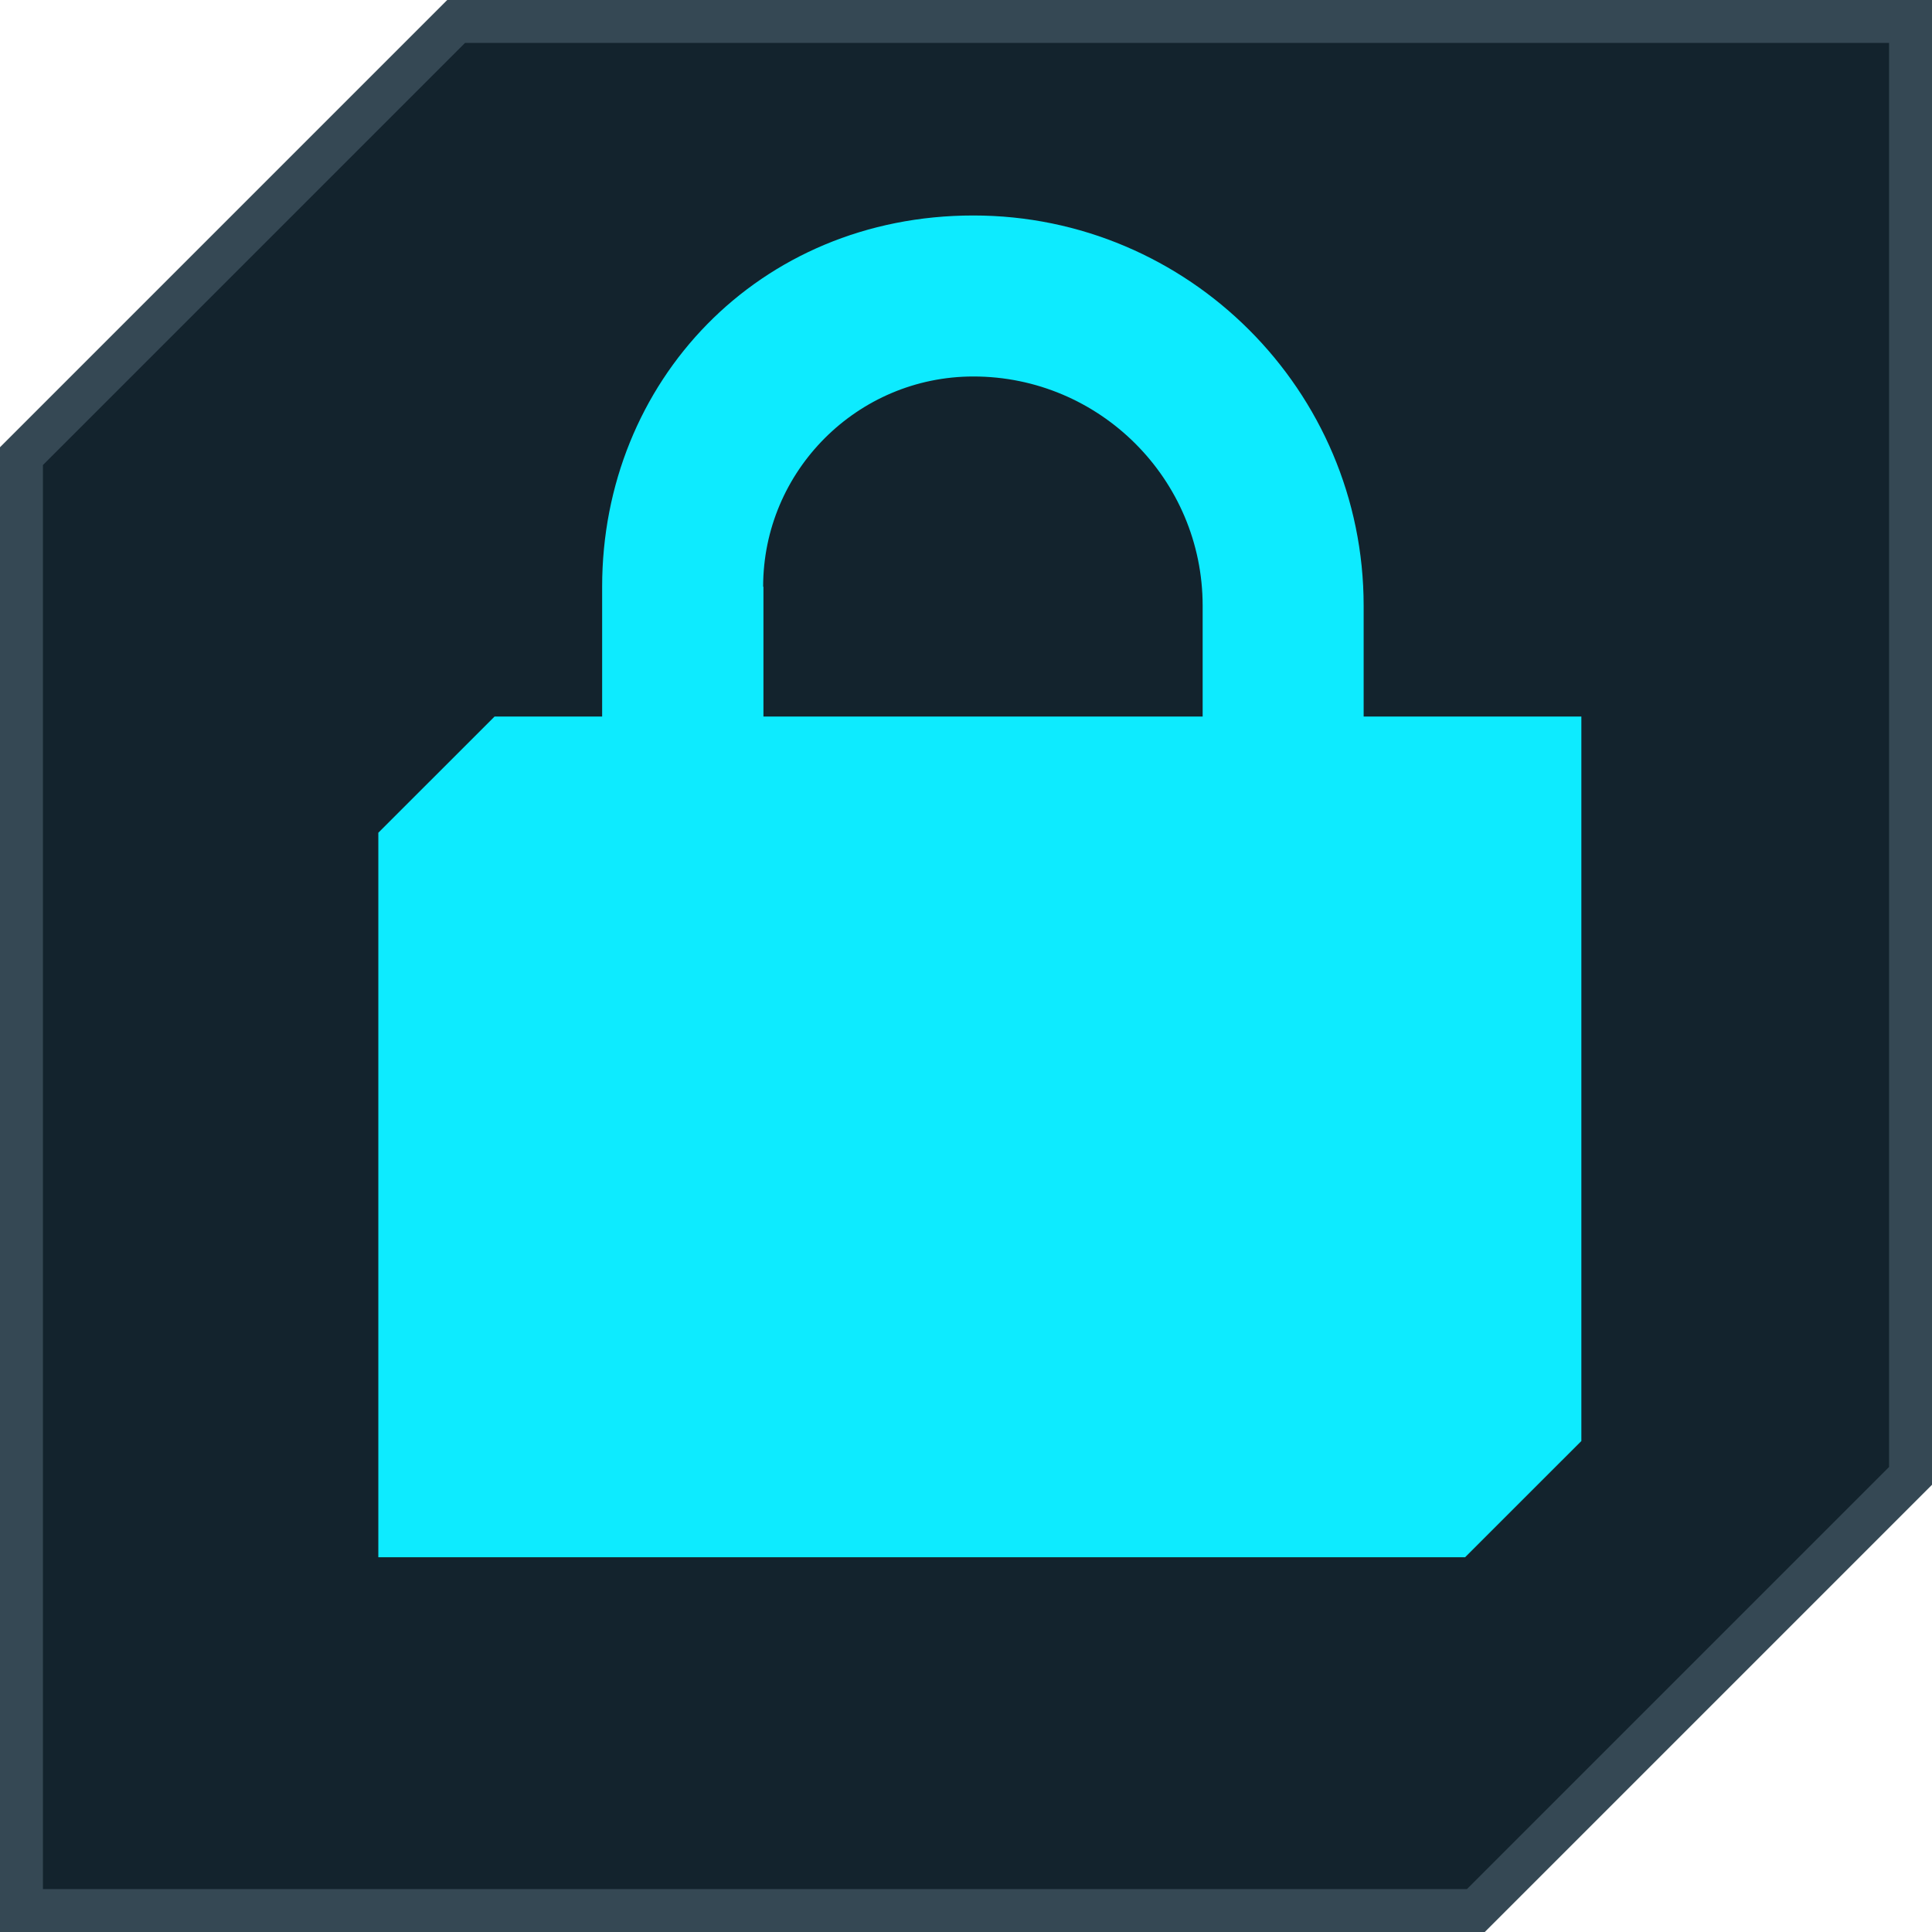
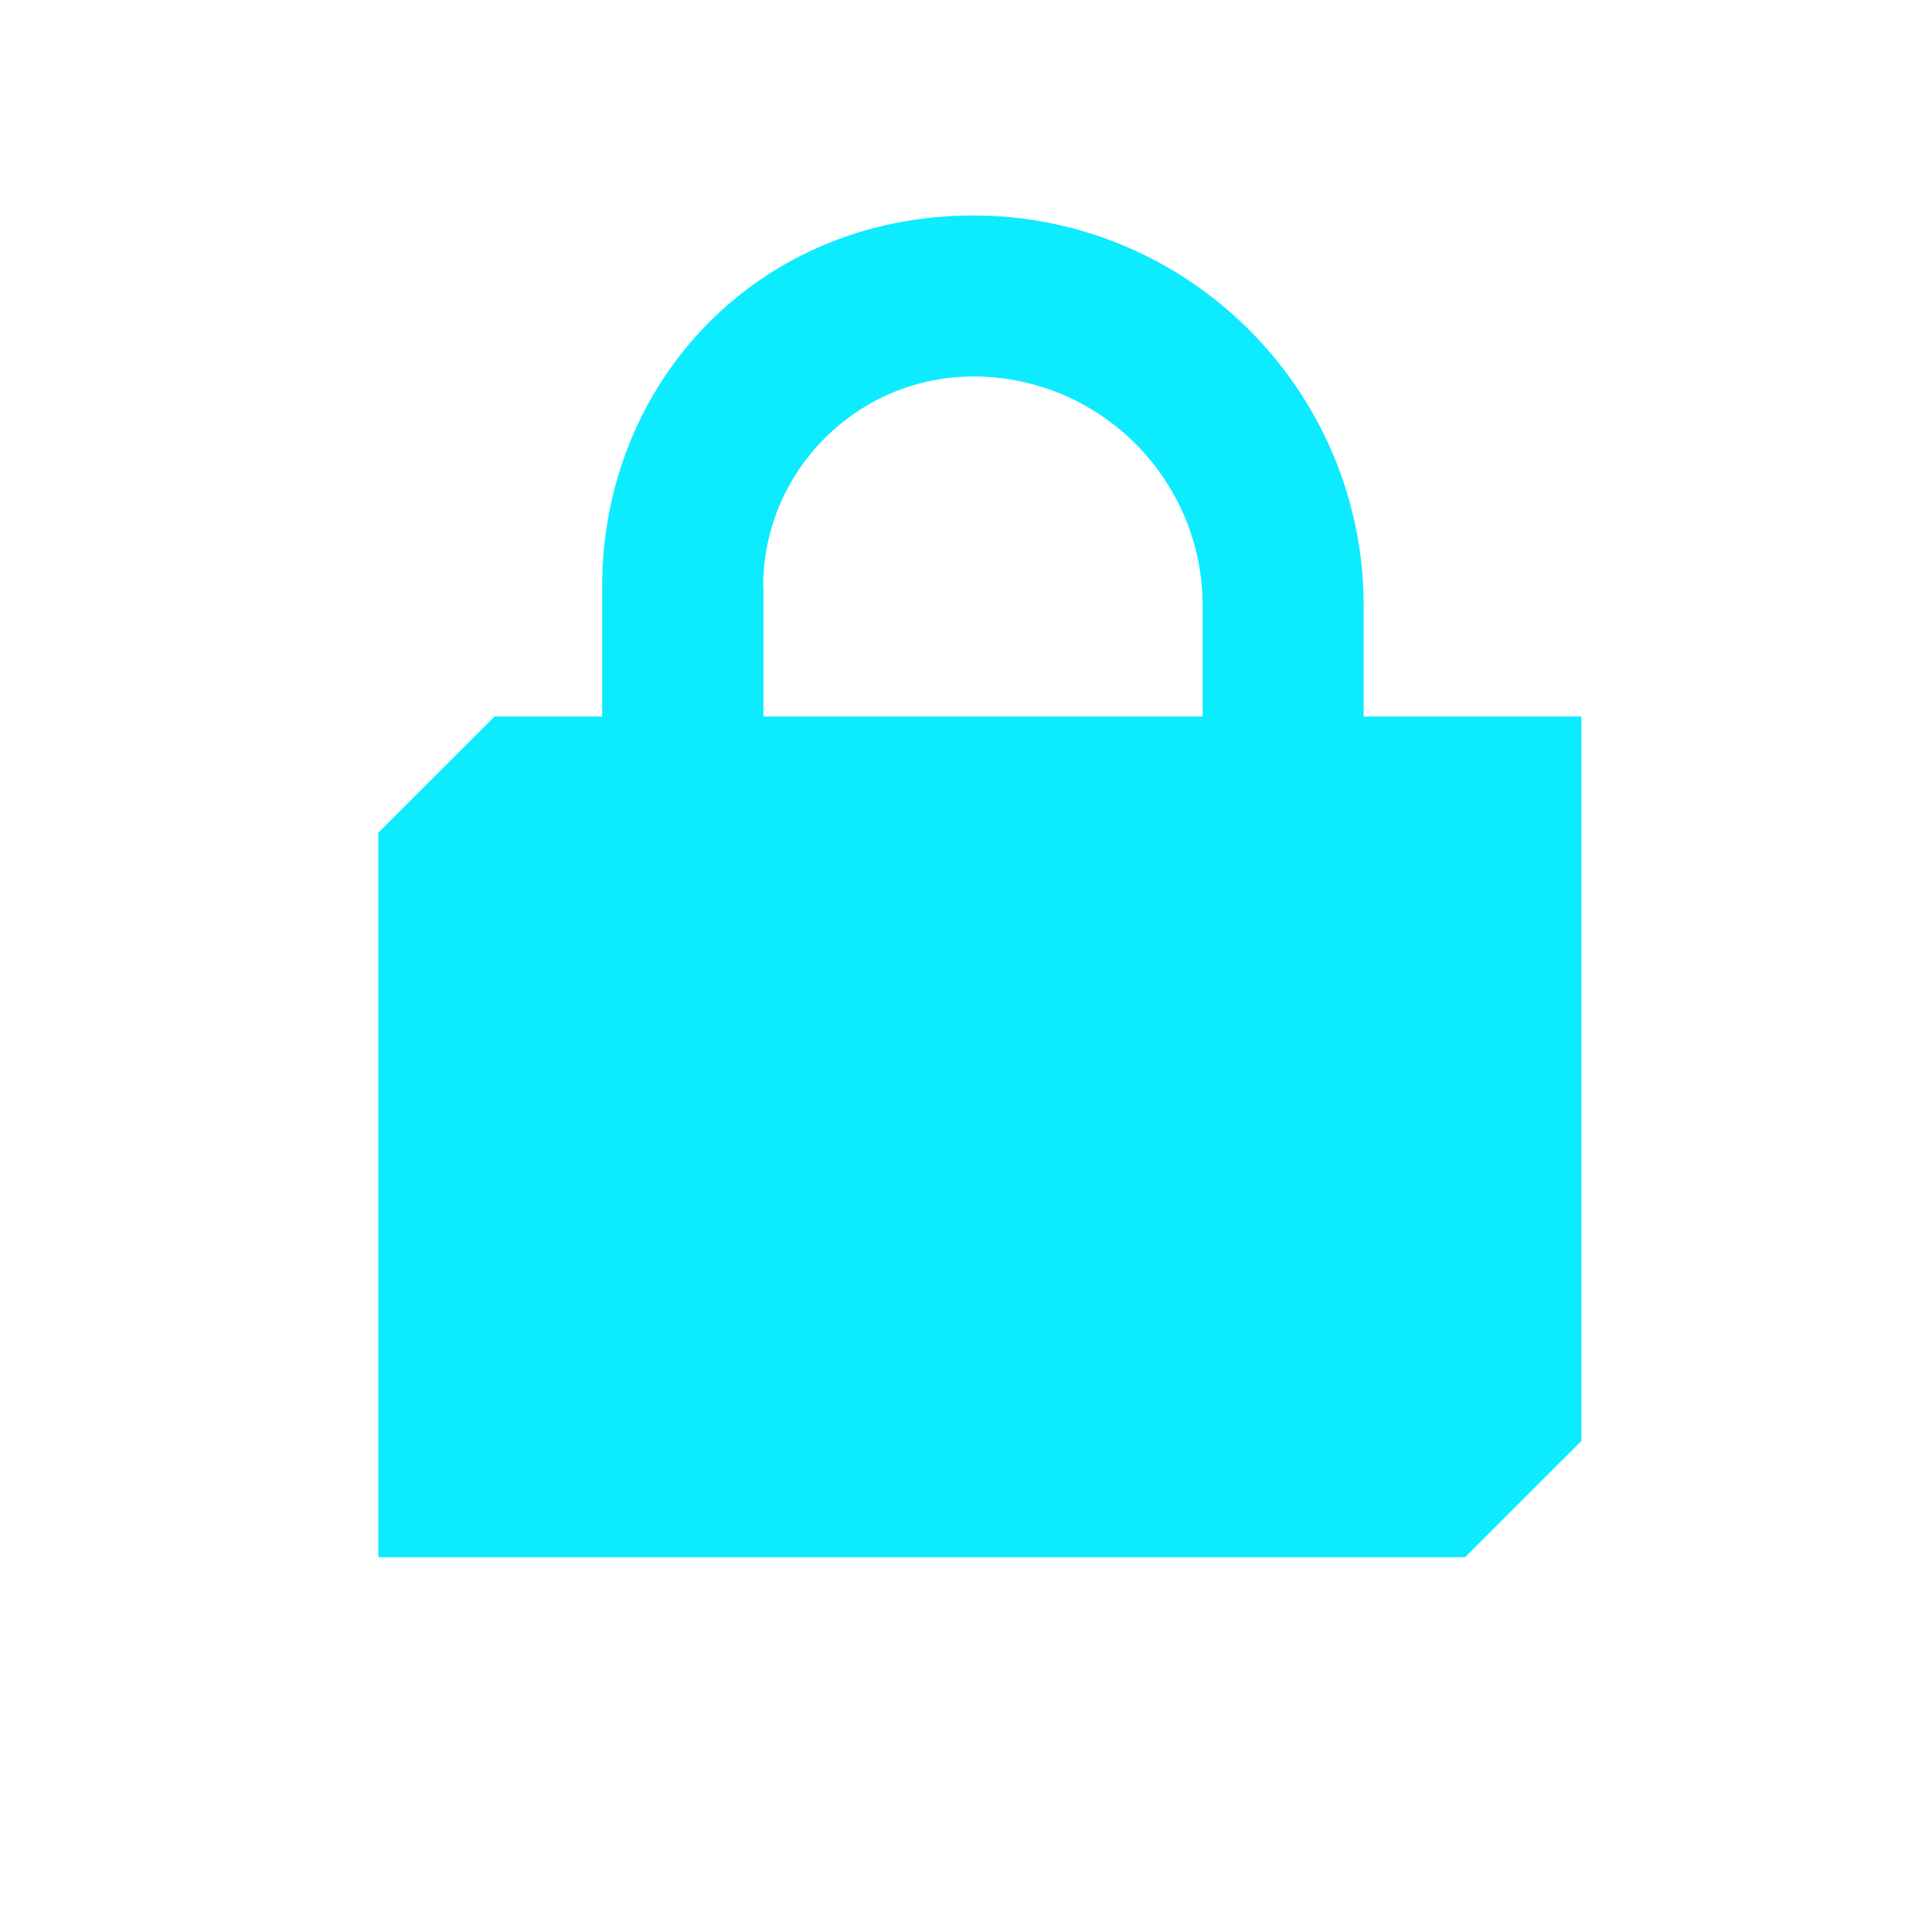
<svg xmlns="http://www.w3.org/2000/svg" width="45" height="45" viewBox="0 0 45 45" fill="none">
-   <path d="M34.376 44.5H0.5V10.624L10.624 0.5H44.5V34.376L34.376 44.5Z" fill="#13232D" stroke="#354854" />
  <path d="M31.762 16.689V14.109C31.762 9.099 27.683 5.019 22.672 5.019C17.663 5.019 14.025 8.896 14.025 13.666V16.689H11.52L8.812 19.396V36.271H34.125C35.182 35.214 35.775 34.621 36.833 33.564V16.689H31.755H31.762ZM17.775 13.666C17.775 10.966 19.973 8.769 22.672 8.769C25.613 8.769 28.012 11.161 28.012 14.109V16.689H17.782V13.666H17.775Z" fill="#0DEBFF" />
</svg>